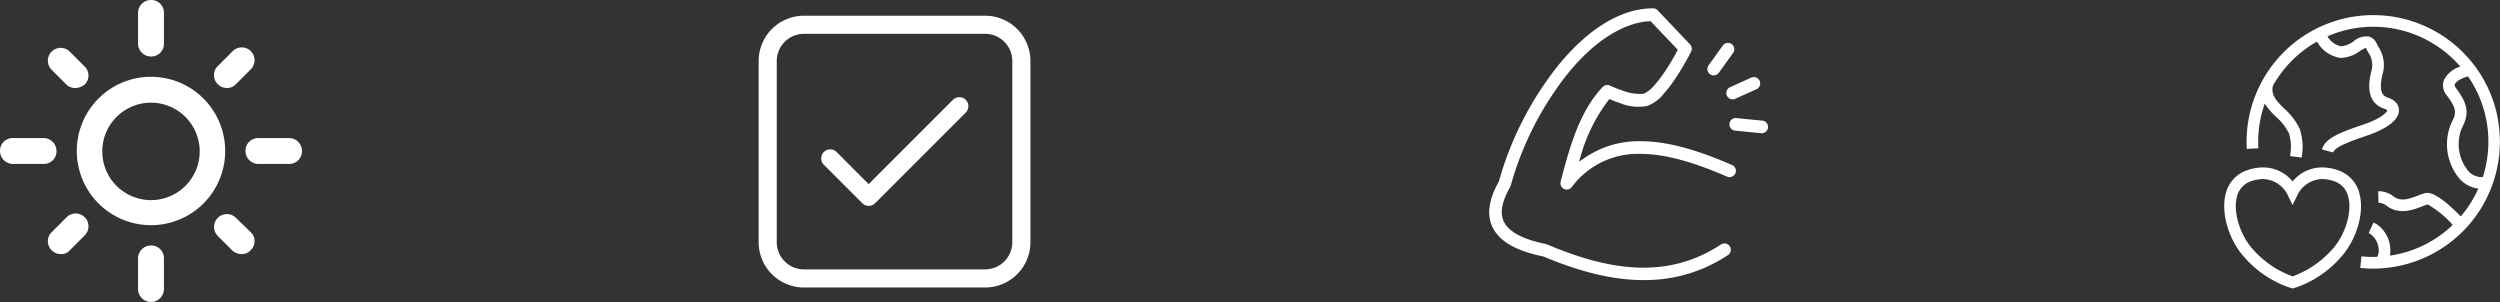
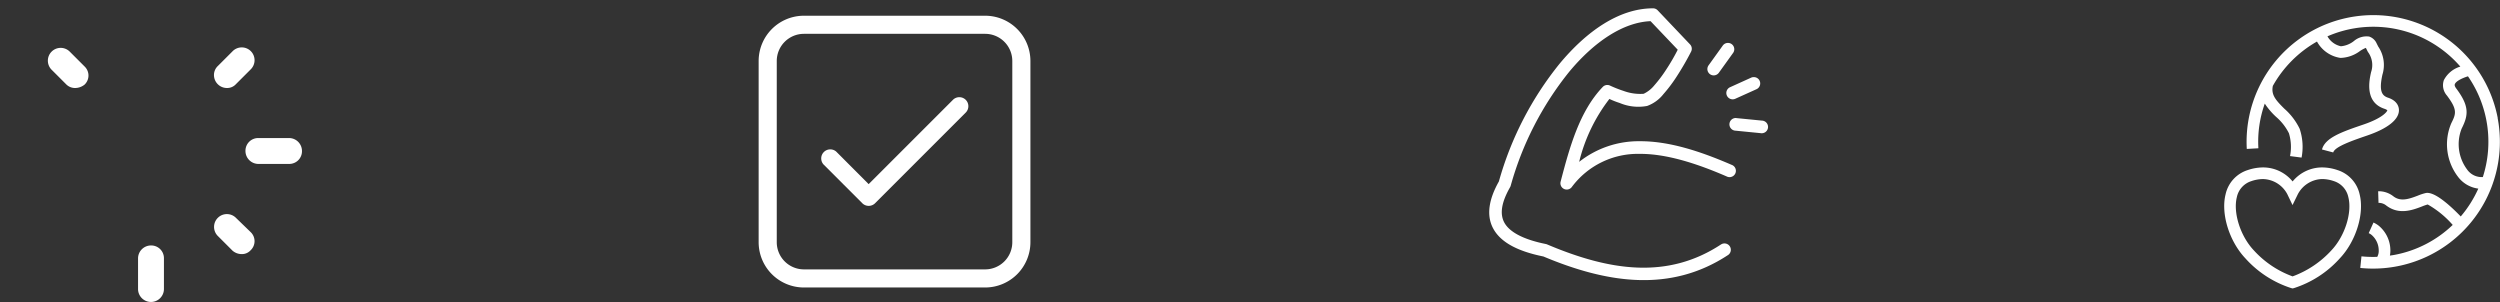
<svg xmlns="http://www.w3.org/2000/svg" width="323.281" height="39.049" viewBox="0 0 323.281 39.049">
  <rect x="0" y="0" width="323.281" height="39.049" fill="#333333" stroke="none" />
  <g id="Group_137" data-name="Group 137" transform="translate(-274 -783.625)">
    <g id="Group_133" data-name="Group 133" transform="translate(274 783.625)">
      <g id="Group_132" data-name="Group 132">
        <g id="Group_131" data-name="Group 131">
-           <path id="Path_179" data-name="Path 179" d="M47.258,199.813a9.595,9.595,0,1,1,9.595-9.595A9.594,9.594,0,0,1,47.258,199.813Zm0-15.842a6.3,6.3,0,1,0,6.3,6.3A6.3,6.3,0,0,0,47.258,183.971Z" transform="translate(-27.733 -170.694)" fill="#fff" />
-           <path id="Path_180" data-name="Path 180" d="M52.051,171.994a1.678,1.678,0,0,1-1.674-1.674v-3.961a1.679,1.679,0,0,1,1.674-1.673,1.644,1.644,0,0,1,1.674,1.673v3.961A1.644,1.644,0,0,1,52.051,171.994Z" transform="translate(-32.526 -164.686)" fill="#fff" />
          <path id="Path_181" data-name="Path 181" d="M52.051,222.939a1.678,1.678,0,0,1-1.674-1.674v-3.96a1.679,1.679,0,0,1,1.674-1.674,1.644,1.644,0,0,1,1.674,1.674v3.96A1.678,1.678,0,0,1,52.051,222.939Z" transform="translate(-32.526 -183.89)" fill="#fff" />
          <path id="Path_182" data-name="Path 182" d="M78.305,196.684H74.345a1.678,1.678,0,0,1-1.674-1.674,1.644,1.644,0,0,1,1.674-1.673h3.961a1.678,1.678,0,0,1,1.674,1.673A1.643,1.643,0,0,1,78.305,196.684Z" transform="translate(-40.93 -175.486)" fill="#fff" />
-           <path id="Path_183" data-name="Path 183" d="M27.416,196.684H23.4a1.678,1.678,0,0,1-1.674-1.674,1.644,1.644,0,0,1,1.674-1.673H27.36a1.679,1.679,0,0,1,1.674,1.673A1.632,1.632,0,0,1,27.416,196.684Z" transform="translate(-21.726 -175.486)" fill="#fff" />
          <path id="Path_184" data-name="Path 184" d="M67.809,179.779a1.678,1.678,0,0,1-1.674-1.674,1.6,1.6,0,0,1,.5-1.171l1.9-1.9a1.657,1.657,0,1,1,2.343,2.343h0l-1.9,1.9A1.52,1.52,0,0,1,67.809,179.779Z" transform="translate(-38.466 -168.399)" fill="#fff" />
-           <path id="Path_185" data-name="Path 185" d="M33.338,214.249a1.679,1.679,0,0,1-1.674-1.674,1.606,1.606,0,0,1,.5-1.171l1.9-1.9a1.657,1.657,0,1,1,2.343,2.343l-1.9,1.9A1.418,1.418,0,0,1,33.338,214.249Z" transform="translate(-25.472 -181.392)" fill="#fff" />
          <path id="Path_186" data-name="Path 186" d="M35.179,179.812a1.6,1.6,0,0,1-1.171-.5l-1.841-1.841a1.657,1.657,0,1,1,2.343-2.343l1.9,1.9a1.617,1.617,0,0,1,0,2.343A1.947,1.947,0,0,1,35.179,179.812Z" transform="translate(-25.472 -168.432)" fill="#fff" />
          <path id="Path_187" data-name="Path 187" d="M69.7,214.283a1.8,1.8,0,0,1-1.171-.446l-1.9-1.9A1.657,1.657,0,1,1,68.98,209.6h0l1.9,1.841a1.617,1.617,0,0,1,0,2.343,1.517,1.517,0,0,1-1.171.5Z" transform="translate(-38.466 -181.426)" fill="#fff" />
        </g>
      </g>
    </g>
    <g id="Group_134" data-name="Group 134" transform="translate(372.105 785.658)">
      <path id="Path_188" data-name="Path 188" d="M154.63,185.206,143.735,196.1l-4.194-4.206a1.171,1.171,0,0,0-1.652,1.652l5.026,5.026a1.173,1.173,0,0,0,1.652,0l11.715-11.715a1.171,1.171,0,0,0,.007-1.657l-.007-.007A1.171,1.171,0,0,0,154.63,185.206Z" transform="translate(-129.513 -174.324)" fill="#fff" />
      <path id="Path_189" data-name="Path 189" d="M153.9,167.949h-23.43a5.857,5.857,0,0,0-5.857,5.857v23.429a5.857,5.857,0,0,0,5.857,5.857H153.9a5.857,5.857,0,0,0,5.857-5.857V173.806A5.857,5.857,0,0,0,153.9,167.949Zm3.514,29.286a3.514,3.514,0,0,1-3.514,3.515h-23.43a3.514,3.514,0,0,1-3.514-3.515V173.806a3.514,3.514,0,0,1,3.514-3.515H153.9a3.514,3.514,0,0,1,3.514,3.515Z" transform="translate(-124.616 -167.949)" fill="#fff" />
    </g>
    <g id="Group_135" data-name="Group 135" transform="translate(466.578 784.702)">
      <path id="Path_190" data-name="Path 190" d="M257.3,166.414c-4.376,0-8.58,2.948-12.089,7.169a42.388,42.388,0,0,0-7.845,15.219c-1.219,2.164-1.686,4.271-.755,6.044s3.079,2.954,6.44,3.642l.064.012c8.189,3.439,16.412,4.746,23.909-.2a.821.821,0,0,0-.9-1.371l-.006,0c-6.976,4.607-14.494,3.407-22.516.013a.811.811,0,0,0-.166-.051c-3.175-.64-4.791-1.677-5.38-2.8s-.354-2.6.767-4.562a.847.847,0,0,0,.077-.191,41,41,0,0,1,7.564-14.721c3.236-3.893,6.984-6.4,10.517-6.543l3.514,3.693a25.705,25.705,0,0,1-1.444,2.492,17.637,17.637,0,0,1-1.611,2.147,3.94,3.94,0,0,1-1.355,1.06,6.232,6.232,0,0,1-2.594-.371,15.773,15.773,0,0,1-1.751-.69.817.817,0,0,0-.946.179c-2.992,3.132-4.257,7.708-5.444,12.242a.818.818,0,0,0,1.431.716,10.637,10.637,0,0,1,8.8-4.307c3.375-.019,7.216,1.173,11.232,2.913a.818.818,0,1,0,.768-1.445.868.868,0,0,0-.116-.05c-4.11-1.782-8.121-3.075-11.884-3.054a12.384,12.384,0,0,0-7.833,2.67,21.731,21.731,0,0,1,3.91-8.139,10.35,10.35,0,0,0,1.329.523,6.188,6.188,0,0,0,3.553.384,4.735,4.735,0,0,0,2.108-1.533,18.918,18.918,0,0,0,1.763-2.351,36.218,36.218,0,0,0,1.814-3.144.817.817,0,0,0-.14-.933l-4.2-4.421A.816.816,0,0,0,257.3,166.414Zm9.686,4.473a.817.817,0,0,0-.677.358l-1.827,2.543a.819.819,0,1,0,1.329.958l1.827-2.543a.817.817,0,0,0-.652-1.316Zm3.284,4.421a.822.822,0,0,0-.294.077l-2.709,1.227a.818.818,0,1,0,.664,1.5h0l2.721-1.227a.818.818,0,0,0-.383-1.572Zm-2.313,5.29a.819.819,0,0,0,0,1.636l3.245.32a.818.818,0,1,0,.29-1.61.831.831,0,0,0-.136-.013l-3.245-.32c-.026,0-.051-.009-.077-.012S267.985,180.6,267.959,180.6Z" transform="translate(-236.121 -166.414)" fill="#fff" />
    </g>
    <g id="Group_136" data-name="Group 136" transform="translate(561.618 785.579)">
      <path id="Path_191" data-name="Path 191" d="M374.42,181.127a16.384,16.384,0,0,0-32.45,4l1.5-.086a14.684,14.684,0,0,1,.828-5.776,9.091,9.091,0,0,0,1.467,1.72,6.829,6.829,0,0,1,1.653,2.113,6.061,6.061,0,0,1,.145,2.954l1.492.194a7.337,7.337,0,0,0-.248-3.726,8.205,8.205,0,0,0-1.983-2.6c-1.108-1.1-1.727-1.79-1.483-2.947a14.978,14.978,0,0,1,5.707-5.731,4.161,4.161,0,0,0,3.023,2.114,4.387,4.387,0,0,0,2.538-.89,4.186,4.186,0,0,1,.75-.407.783.783,0,0,1,.07.118l.2.4a2.833,2.833,0,0,1,.411,2.627c-.232,1.06-.847,3.877,1.726,4.73a1.226,1.226,0,0,1,.377.188c-.008.16-.573.992-3.058,1.839-2.784.951-4.983,1.7-5.39,3.236l1.453.385c.2-.756,2.542-1.555,4.422-2.2,2.634-.9,4.082-2.06,4.077-3.271,0-.343-.141-1.189-1.407-1.609-.795-.264-1.2-.854-.73-2.983a4.231,4.231,0,0,0-.539-3.625l-.2-.394a1.613,1.613,0,0,0-.989-.908,2.526,2.526,0,0,0-1.97.591,3.156,3.156,0,0,1-1.67.667,2.615,2.615,0,0,1-1.741-1.285,14.849,14.849,0,0,1,14.28,1.333,14.924,14.924,0,0,1,2.905,2.581,3.519,3.519,0,0,0-2.13,1.748,2.008,2.008,0,0,0,.391,1.991c1.358,1.806,1.207,2.333.567,3.59a6.911,6.911,0,0,0,.841,6.883,3.908,3.908,0,0,0,2.654,1.567,14.987,14.987,0,0,1-2.271,3.6c-1.566-1.614-3.44-3.227-4.509-3.032a6.435,6.435,0,0,0-1.036.337c-1.239.478-2.259.789-3.168.089a3.063,3.063,0,0,0-1.968-.653l.047,1.5a1.544,1.544,0,0,1,1,.343c1.65,1.267,3.441.578,4.625.122a6.666,6.666,0,0,1,.736-.255,12.439,12.439,0,0,1,3.234,2.644,14.783,14.783,0,0,1-7.48,3.865c-.212.041-.427.069-.641.1a3.573,3.573,0,0,0,.059-.714,4.156,4.156,0,0,0-1.515-3.158,3.292,3.292,0,0,0-.669-.4l-.618,1.371a1.736,1.736,0,0,1,.361.218,2.657,2.657,0,0,1,.936,2,1.577,1.577,0,0,1-.191.845,14.707,14.707,0,0,1-2.042-.063l-.153,1.5a16.319,16.319,0,0,0,1.655.085,16.4,16.4,0,0,0,16.109-19.465Zm-3.981,6.63a5.458,5.458,0,0,1-.68-5.268c.889-1.748,1-2.911-.7-5.176-.265-.351-.206-.508-.187-.56.148-.4.97-.792,1.7-1.017a14.878,14.878,0,0,1,1.923,13.029A2.309,2.309,0,0,1,370.439,187.757Z" transform="translate(-339.051 -167.822)" fill="#fff" />
      <path id="Path_192" data-name="Path 192" d="M354.815,202.921a4.243,4.243,0,0,0-2.871-3.145,6.252,6.252,0,0,0-1.969-.341,4.933,4.933,0,0,0-3.829,1.814,4.928,4.928,0,0,0-3.829-1.814,6.242,6.242,0,0,0-1.969.341,4.242,4.242,0,0,0-2.871,3.145c-.628,2.508.473,6.064,2.563,8.273a13.522,13.522,0,0,0,5.924,3.845l.181.045.183-.045a13.515,13.515,0,0,0,5.923-3.845C354.341,208.985,355.444,205.429,354.815,202.921Zm-3.655,7.24a12.715,12.715,0,0,1-5.015,3.364,12.61,12.61,0,0,1-5.012-3.364c-1.738-1.837-2.7-4.856-2.2-6.873a2.773,2.773,0,0,1,1.888-2.085,4.756,4.756,0,0,1,1.493-.263,3.653,3.653,0,0,1,3.15,1.963l.672,1.4.685-1.4a3.656,3.656,0,0,1,3.151-1.966,4.762,4.762,0,0,1,1.493.263,2.771,2.771,0,0,1,1.888,2.085C353.862,205.305,352.9,208.324,351.159,210.161Z" transform="translate(-337.301 -179.739)" fill="#fff" />
    </g>
  </g>
</svg>